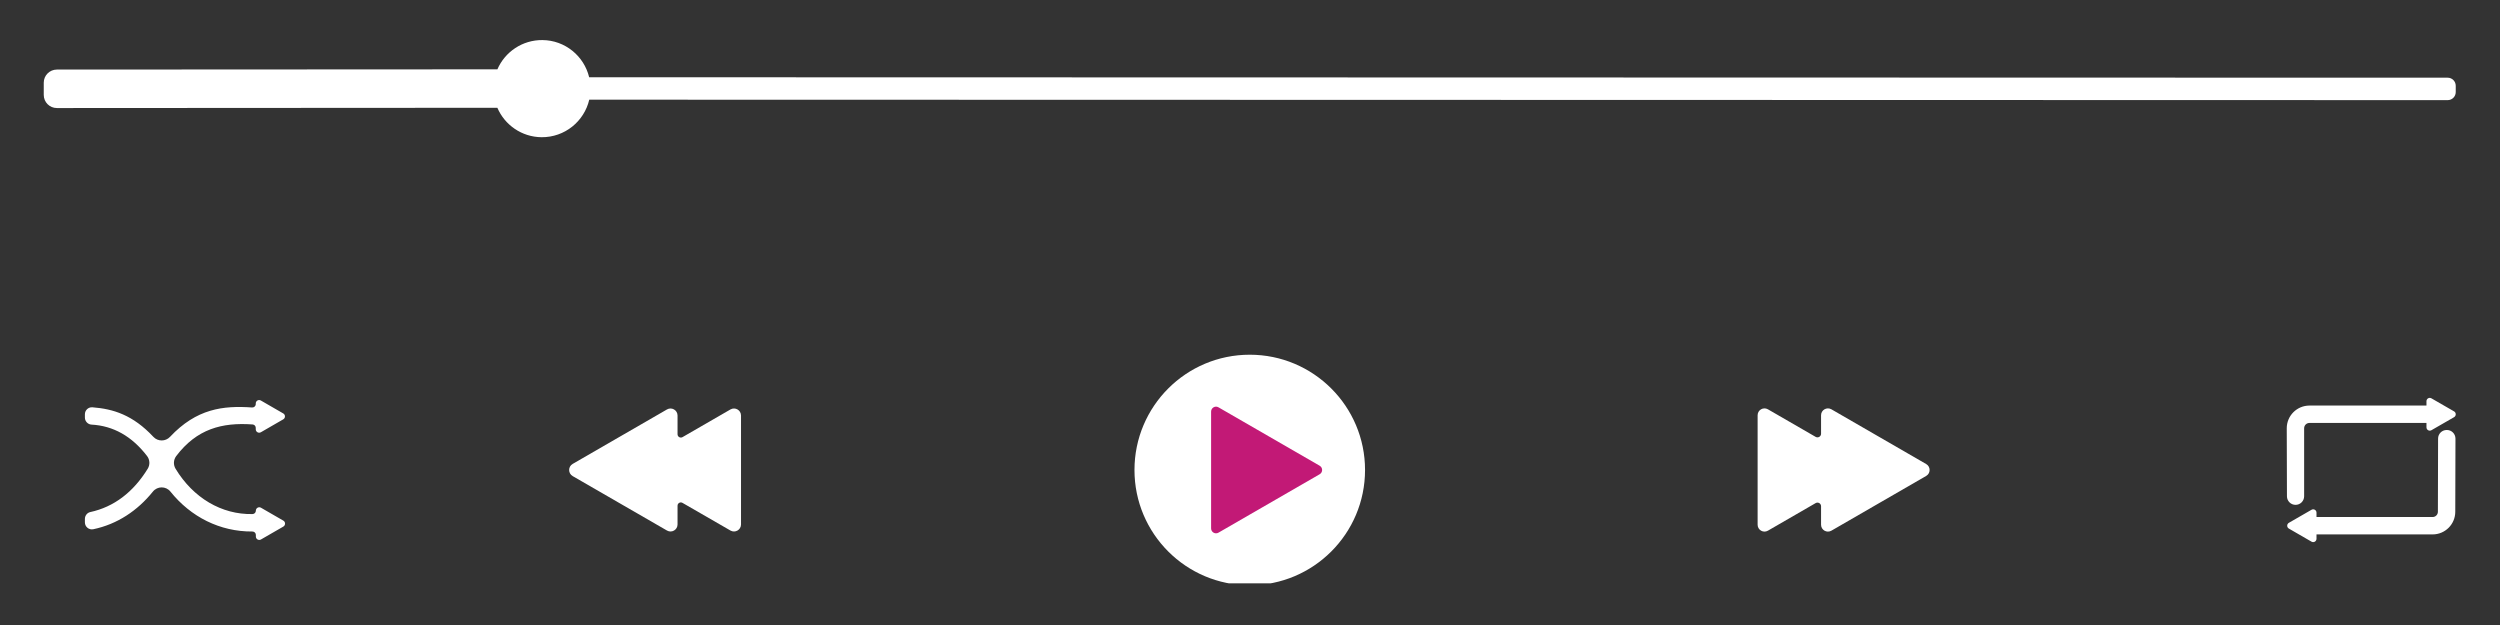
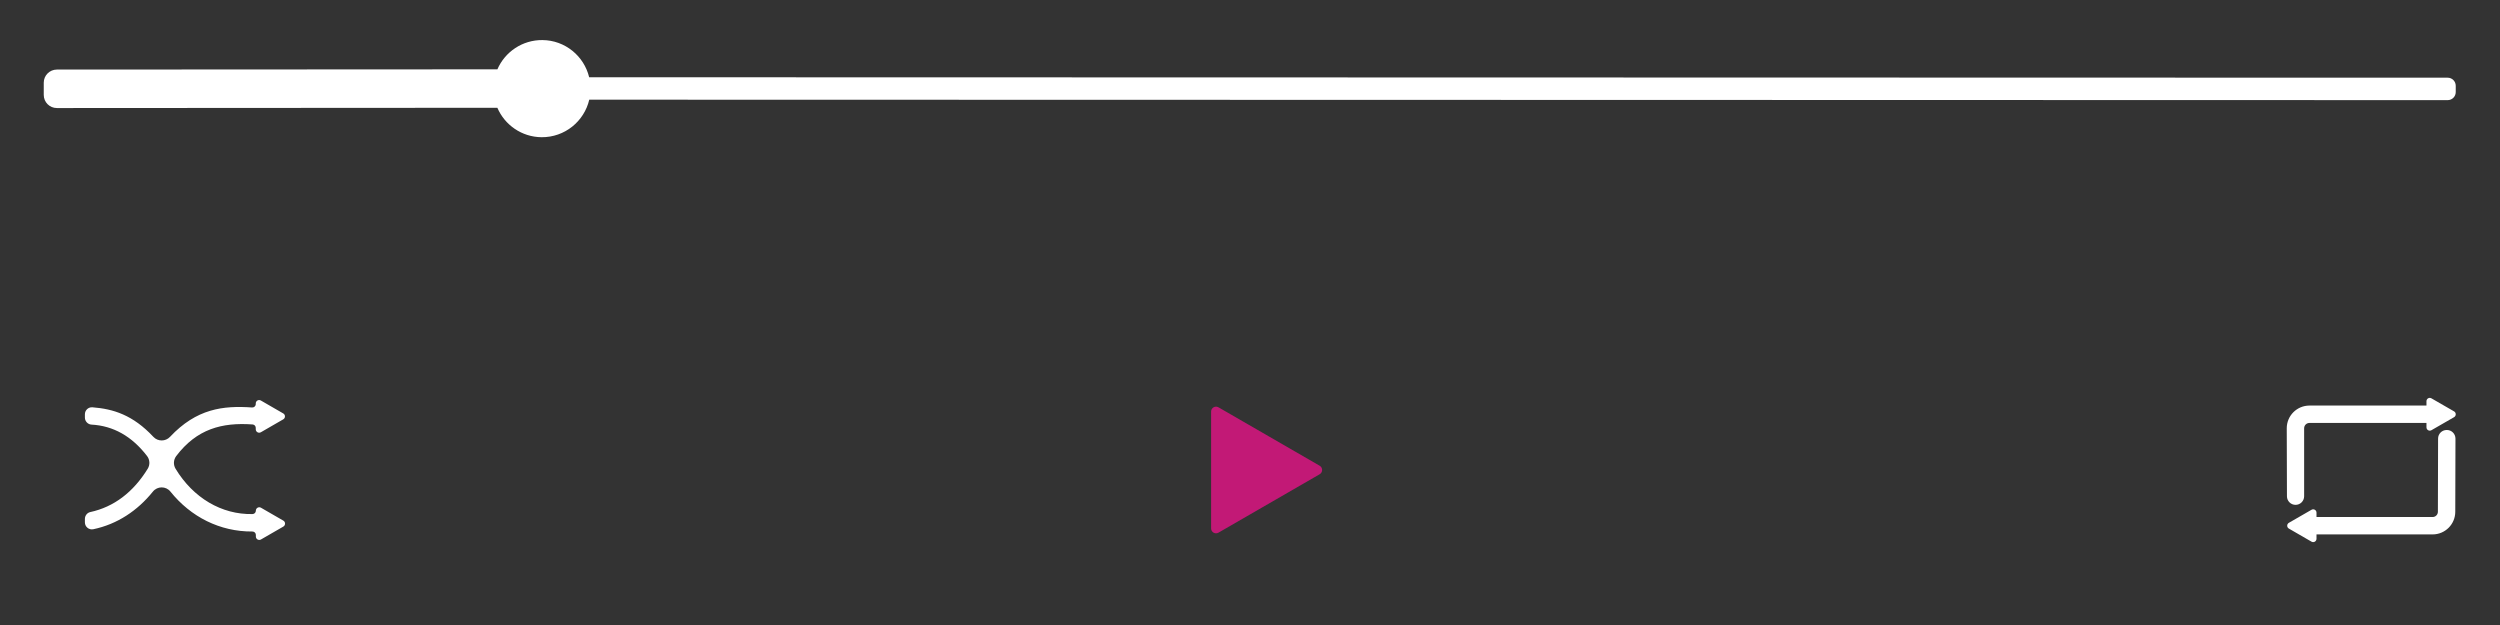
<svg xmlns="http://www.w3.org/2000/svg" width="400" zoomAndPan="magnify" viewBox="0 0 300 75" height="100" preserveAspectRatio="xMidYMid meet" version="1.0">
  <rect x="0" y="0" width="300" height="75" fill="#333333" stroke="none" />
  <defs>
    <clipPath id="f173328839">
      <path d="M 5.25 4.75 L 294.75 4.75 L 294.75 17 L 5.25 17 Z M 5.25 4.75 " clip-rule="nonzero" />
    </clipPath>
    <clipPath id="efe2088ae5">
      <path d="M 136 42.281 L 163.984 42.281 L 163.984 70 L 136 70 Z M 136 42.281 " clip-rule="nonzero" />
    </clipPath>
    <clipPath id="dbac78f8bd">
      <path d="M 274 51 L 294.75 51 L 294.75 66 L 274 66 Z M 274 51 " clip-rule="nonzero" />
    </clipPath>
    <clipPath id="570a0c96ac">
      <path d="M 274 47 L 294.75 47 L 294.75 61 L 274 61 Z M 274 47 " clip-rule="nonzero" />
    </clipPath>
  </defs>
  <g clip-path="url(#f173328839)">
    <path fill="#ffffff" d="M 293.723 9.324 L 70.699 9.27 C 70.09 6.734 67.82 4.832 65.094 4.809 C 62.68 4.785 60.59 6.234 59.688 8.32 L 6.82 8.348 C 5.953 8.352 5.25 9.055 5.25 9.922 L 5.25 11.391 C 5.25 12.262 5.953 12.965 6.824 12.965 L 59.684 12.934 C 60.566 14.992 62.602 16.441 64.98 16.465 C 67.766 16.492 70.105 14.562 70.711 11.961 L 293.723 12.016 C 294.254 12.016 294.688 11.586 294.688 11.051 L 294.688 10.293 C 294.688 9.758 294.258 9.324 293.723 9.324 " fill-opacity="1" fill-rule="nonzero" />
  </g>
  <g clip-path="url(#efe2088ae5)">
-     <path fill="#ffffff" d="M 163.805 56.398 C 163.805 48.758 157.609 42.566 149.969 42.566 C 142.332 42.566 136.137 48.758 136.137 56.398 C 136.137 64.039 142.332 70.23 149.969 70.23 C 157.609 70.23 163.805 64.039 163.805 56.398 " fill-opacity="1" fill-rule="nonzero" />
-   </g>
+     </g>
  <path fill="#c21976" d="M 158.359 55.887 L 146.219 48.879 C 145.824 48.648 145.332 48.938 145.332 49.391 L 145.332 63.406 C 145.332 63.863 145.824 64.148 146.219 63.918 L 158.359 56.91 C 158.754 56.684 158.754 56.113 158.359 55.887 " fill-opacity="1" fill-rule="nonzero" />
-   <path fill="#ffffff" d="M 231.141 55.684 L 219.77 49.117 C 219.215 48.801 218.527 49.195 218.527 49.832 L 218.527 52.051 C 218.527 52.383 218.168 52.59 217.879 52.426 L 212.152 49.117 C 211.602 48.801 210.914 49.195 210.914 49.832 L 210.914 62.965 C 210.914 63.602 211.602 64 212.152 63.68 L 217.879 60.371 C 218.168 60.207 218.527 60.414 218.527 60.746 L 218.527 62.965 C 218.527 63.602 219.215 64 219.77 63.68 L 231.141 57.113 C 231.691 56.797 231.691 56 231.141 55.684 " fill-opacity="1" fill-rule="nonzero" />
-   <path fill="#ffffff" d="M 68.723 55.668 L 80.039 49.133 C 80.602 48.809 81.305 49.215 81.305 49.863 L 81.305 52.113 C 81.305 52.418 81.637 52.605 81.898 52.457 L 87.656 49.133 C 88.219 48.809 88.922 49.215 88.922 49.863 L 88.922 62.934 C 88.922 63.582 88.219 63.992 87.656 63.664 L 81.898 60.344 C 81.637 60.191 81.305 60.379 81.305 60.684 L 81.305 62.934 C 81.305 63.582 80.602 63.992 80.039 63.664 L 68.723 57.133 C 68.156 56.805 68.156 55.992 68.723 55.668 " fill-opacity="1" fill-rule="nonzero" />
  <path fill="#ffffff" d="M 34.004 62.477 L 31.316 60.926 C 31.043 60.77 30.703 60.965 30.703 61.281 C 30.703 61.504 30.523 61.684 30.301 61.688 C 26.59 61.766 23.184 59.742 21.07 56.254 C 20.781 55.777 20.809 55.176 21.145 54.73 C 23.617 51.469 26.637 50.672 30.312 50.934 C 30.527 50.949 30.691 51.129 30.691 51.344 L 30.691 51.516 C 30.691 51.832 31.031 52.027 31.305 51.871 L 33.992 50.32 C 34.262 50.16 34.262 49.77 33.992 49.613 L 31.305 48.062 C 31.031 47.902 30.691 48.098 30.691 48.414 L 30.691 48.492 C 30.691 48.73 30.488 48.914 30.254 48.898 C 26.77 48.652 23.586 49.035 20.398 52.426 C 19.863 52.992 18.949 53 18.414 52.43 C 15.938 49.781 13.578 49.07 11.09 48.875 C 10.605 48.836 10.188 49.223 10.188 49.711 L 10.188 50.117 C 10.188 50.551 10.543 50.93 10.977 50.953 C 13.605 51.094 15.844 52.367 17.648 54.723 C 17.988 55.164 18.02 55.777 17.723 56.254 C 16.004 59.047 13.688 60.832 10.828 61.449 C 10.449 61.535 10.188 61.883 10.188 62.27 L 10.188 62.684 C 10.188 63.219 10.68 63.617 11.199 63.508 C 14.059 62.906 16.496 61.293 18.344 58.996 C 18.887 58.32 19.91 58.316 20.453 58.992 C 22.891 62.031 26.395 63.809 30.289 63.781 C 30.52 63.781 30.703 63.961 30.703 64.191 L 30.703 64.383 C 30.703 64.699 31.043 64.895 31.316 64.738 L 34.004 63.188 C 34.273 63.027 34.273 62.637 34.004 62.477 " fill-opacity="1" fill-rule="nonzero" />
  <g clip-path="url(#dbac78f8bd)">
    <path fill="#ffffff" d="M 293.602 51.598 C 293.035 51.598 292.57 52.059 292.57 52.625 L 292.547 61.41 C 292.547 61.758 292.266 62.043 291.914 62.043 L 277.98 62.043 L 277.98 61.516 C 277.98 61.211 277.648 61.02 277.383 61.172 L 274.664 62.738 C 274.398 62.895 274.398 63.277 274.664 63.43 L 277.383 65 C 277.648 65.152 277.98 64.961 277.98 64.652 L 277.98 64.129 L 291.914 64.129 C 293.418 64.129 294.633 62.91 294.633 61.41 L 294.656 52.633 C 294.656 52.062 294.195 51.598 293.625 51.598 L 293.602 51.598 " fill-opacity="1" fill-rule="nonzero" />
  </g>
  <g clip-path="url(#570a0c96ac)">
    <path fill="#ffffff" d="M 294.492 49.367 L 291.773 47.801 C 291.508 47.645 291.176 47.836 291.176 48.145 L 291.176 48.668 L 277.133 48.668 C 275.629 48.668 274.41 49.887 274.41 51.391 L 274.434 59.555 C 274.434 60.121 274.898 60.582 275.465 60.582 C 276.035 60.582 276.496 60.121 276.496 59.551 L 276.496 51.391 C 276.496 51.039 276.781 50.754 277.133 50.754 L 291.176 50.754 L 291.176 51.281 C 291.176 51.59 291.508 51.777 291.773 51.625 L 294.492 50.059 C 294.754 49.906 294.754 49.52 294.492 49.367 " fill-opacity="1" fill-rule="nonzero" />
  </g>
</svg>